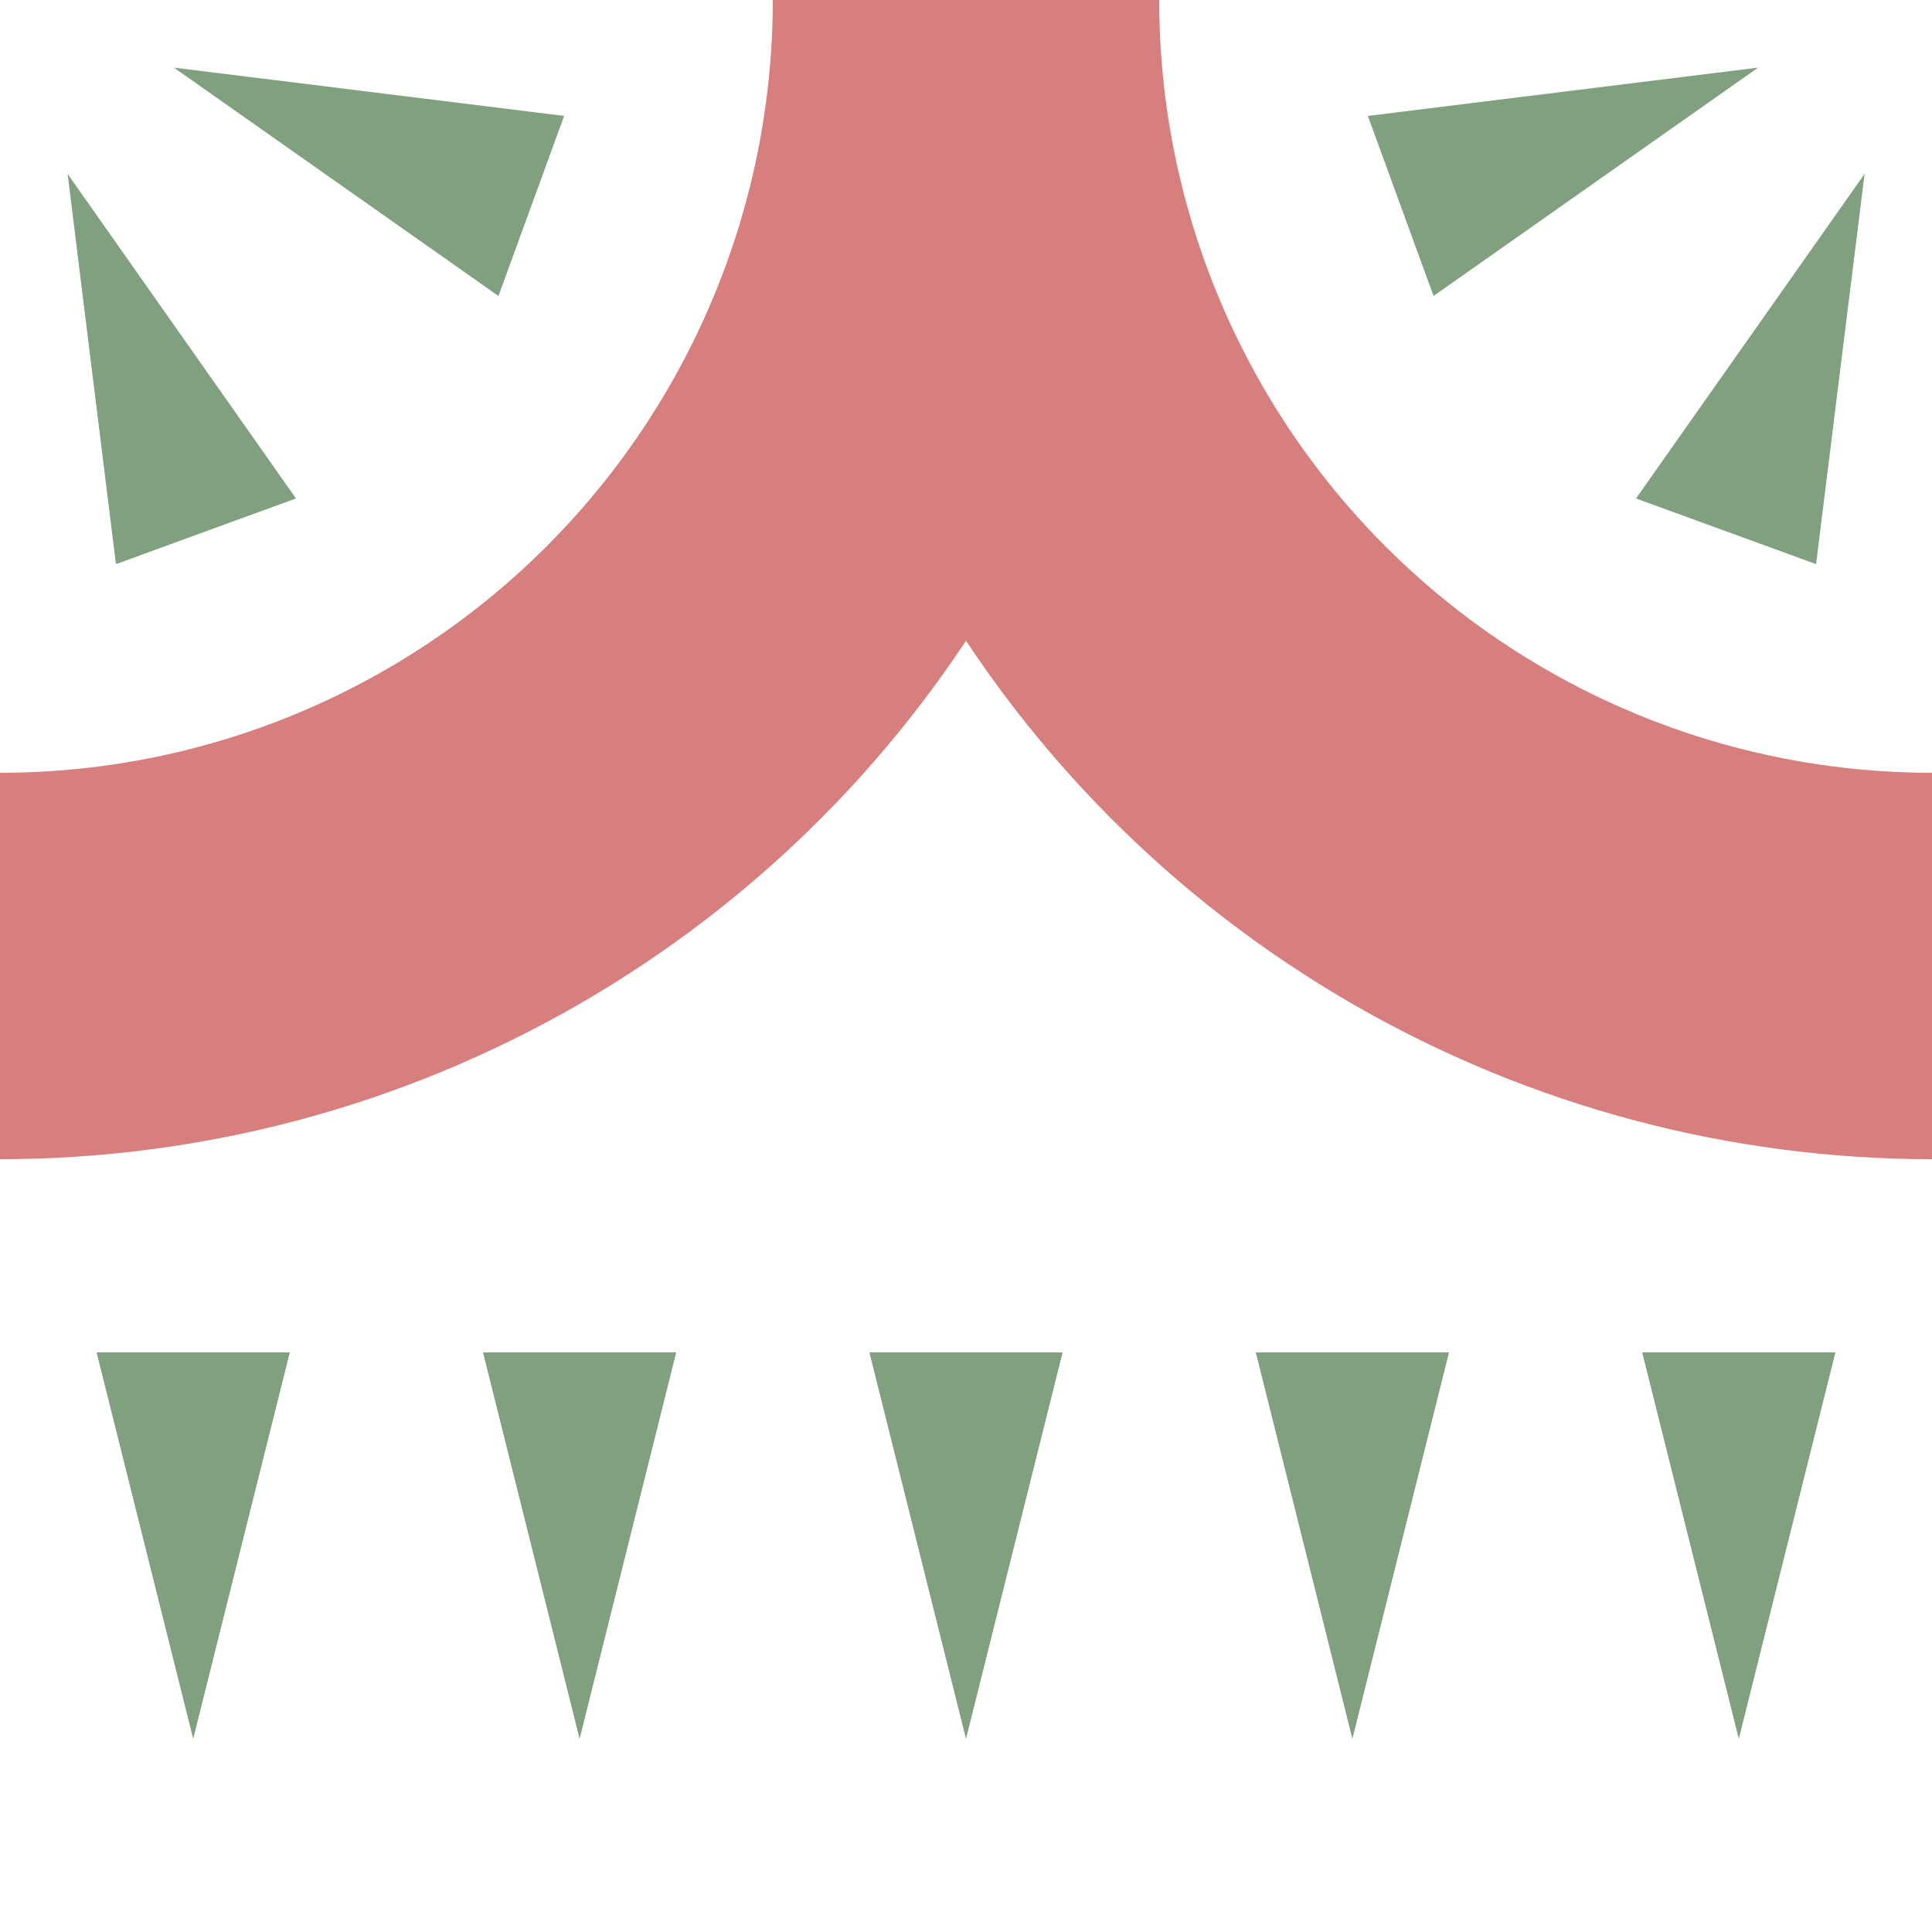
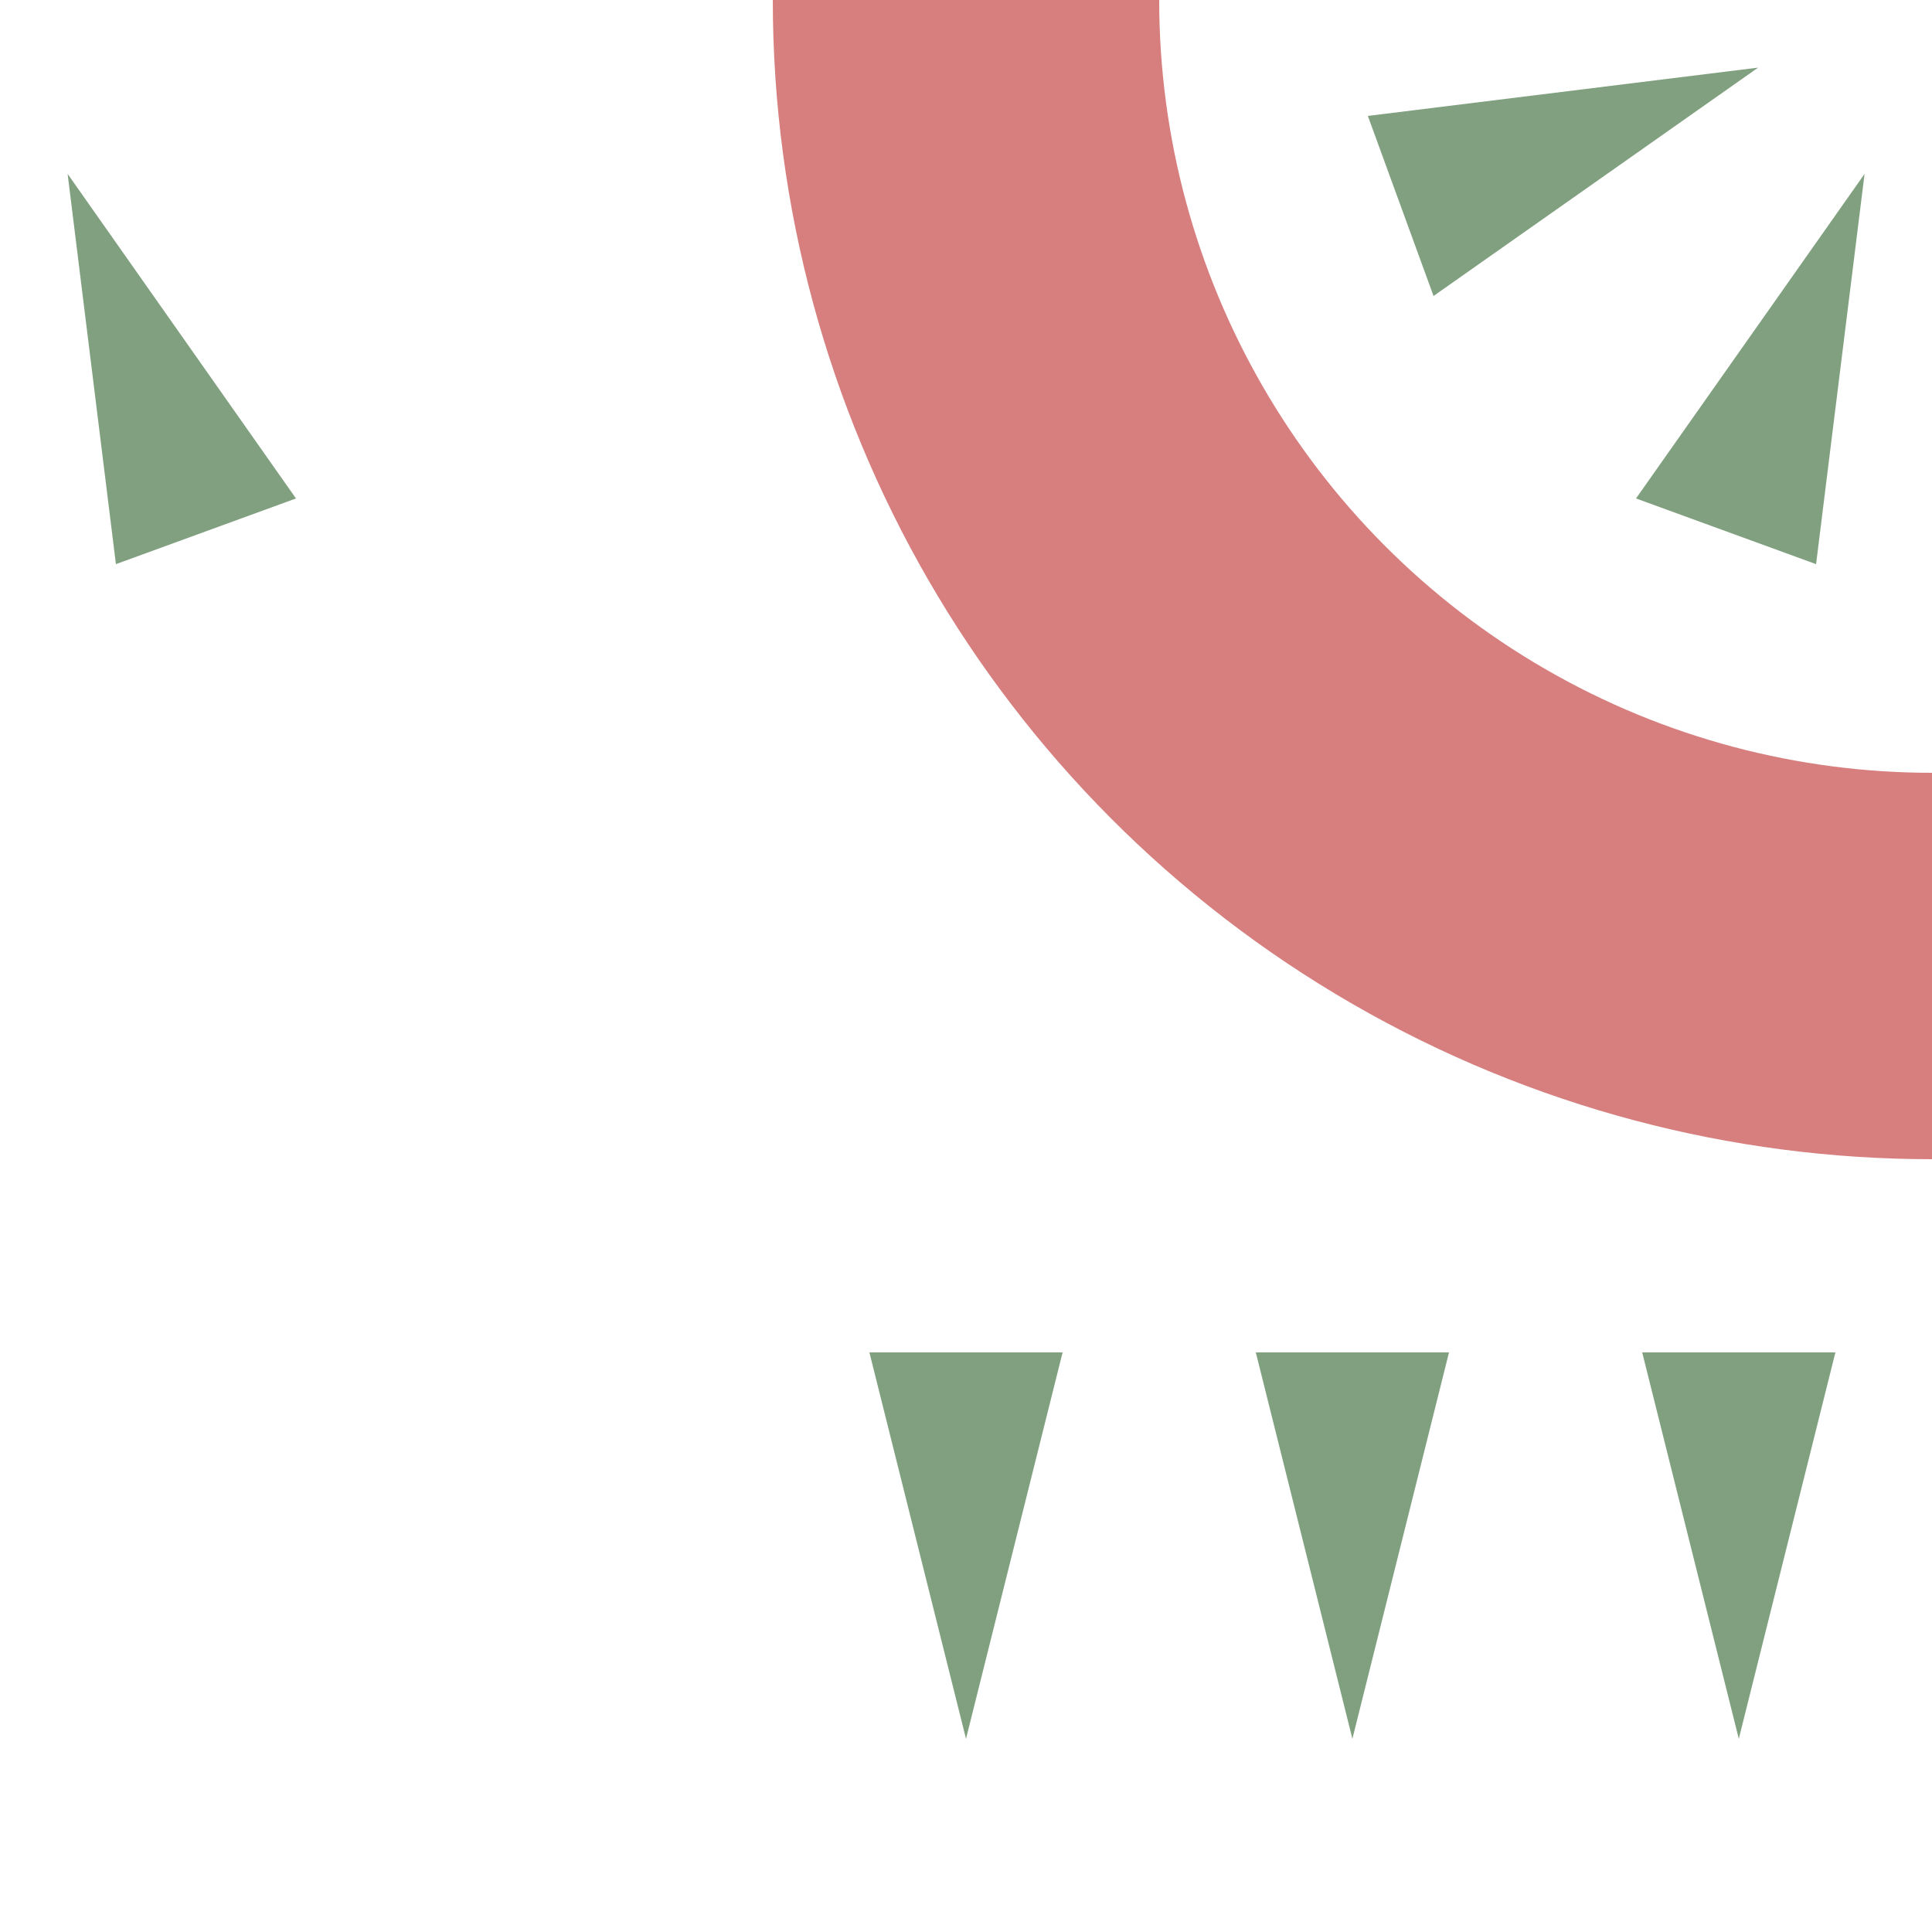
<svg xmlns="http://www.w3.org/2000/svg" height="500" width="500">
  <g stroke="none" fill="#80a080">
    <path d="M 455,17.5 354,30 371,76.6 Z" />
    <path d="M 482.55,45 470,146 423.4,129 Z" />
-     <path d="M 45,17.5 146,30 129,76.6 Z" />
    <path d="M 17.5,45 30,146 76.6,129 Z" />
-     <path d="M  25,350 L  75,350 L  50,450 z" />
-     <path d="M 125,350 L 175,350 L 150,450 z" />
    <path d="M 275,350 L 225,350 L 250,450 z" />
    <path d="M 375,350 L 325,350 L 350,450 z" />
    <path d="M 475,350 L 425,350 L 450,450 z" />
  </g>
  <g stroke="#D77F7E" stroke-width="100" fill="none">
-     <circle cx="0" cy="0" r="250" />
    <circle cx="500" cy="0" r="250" />
  </g>
</svg>